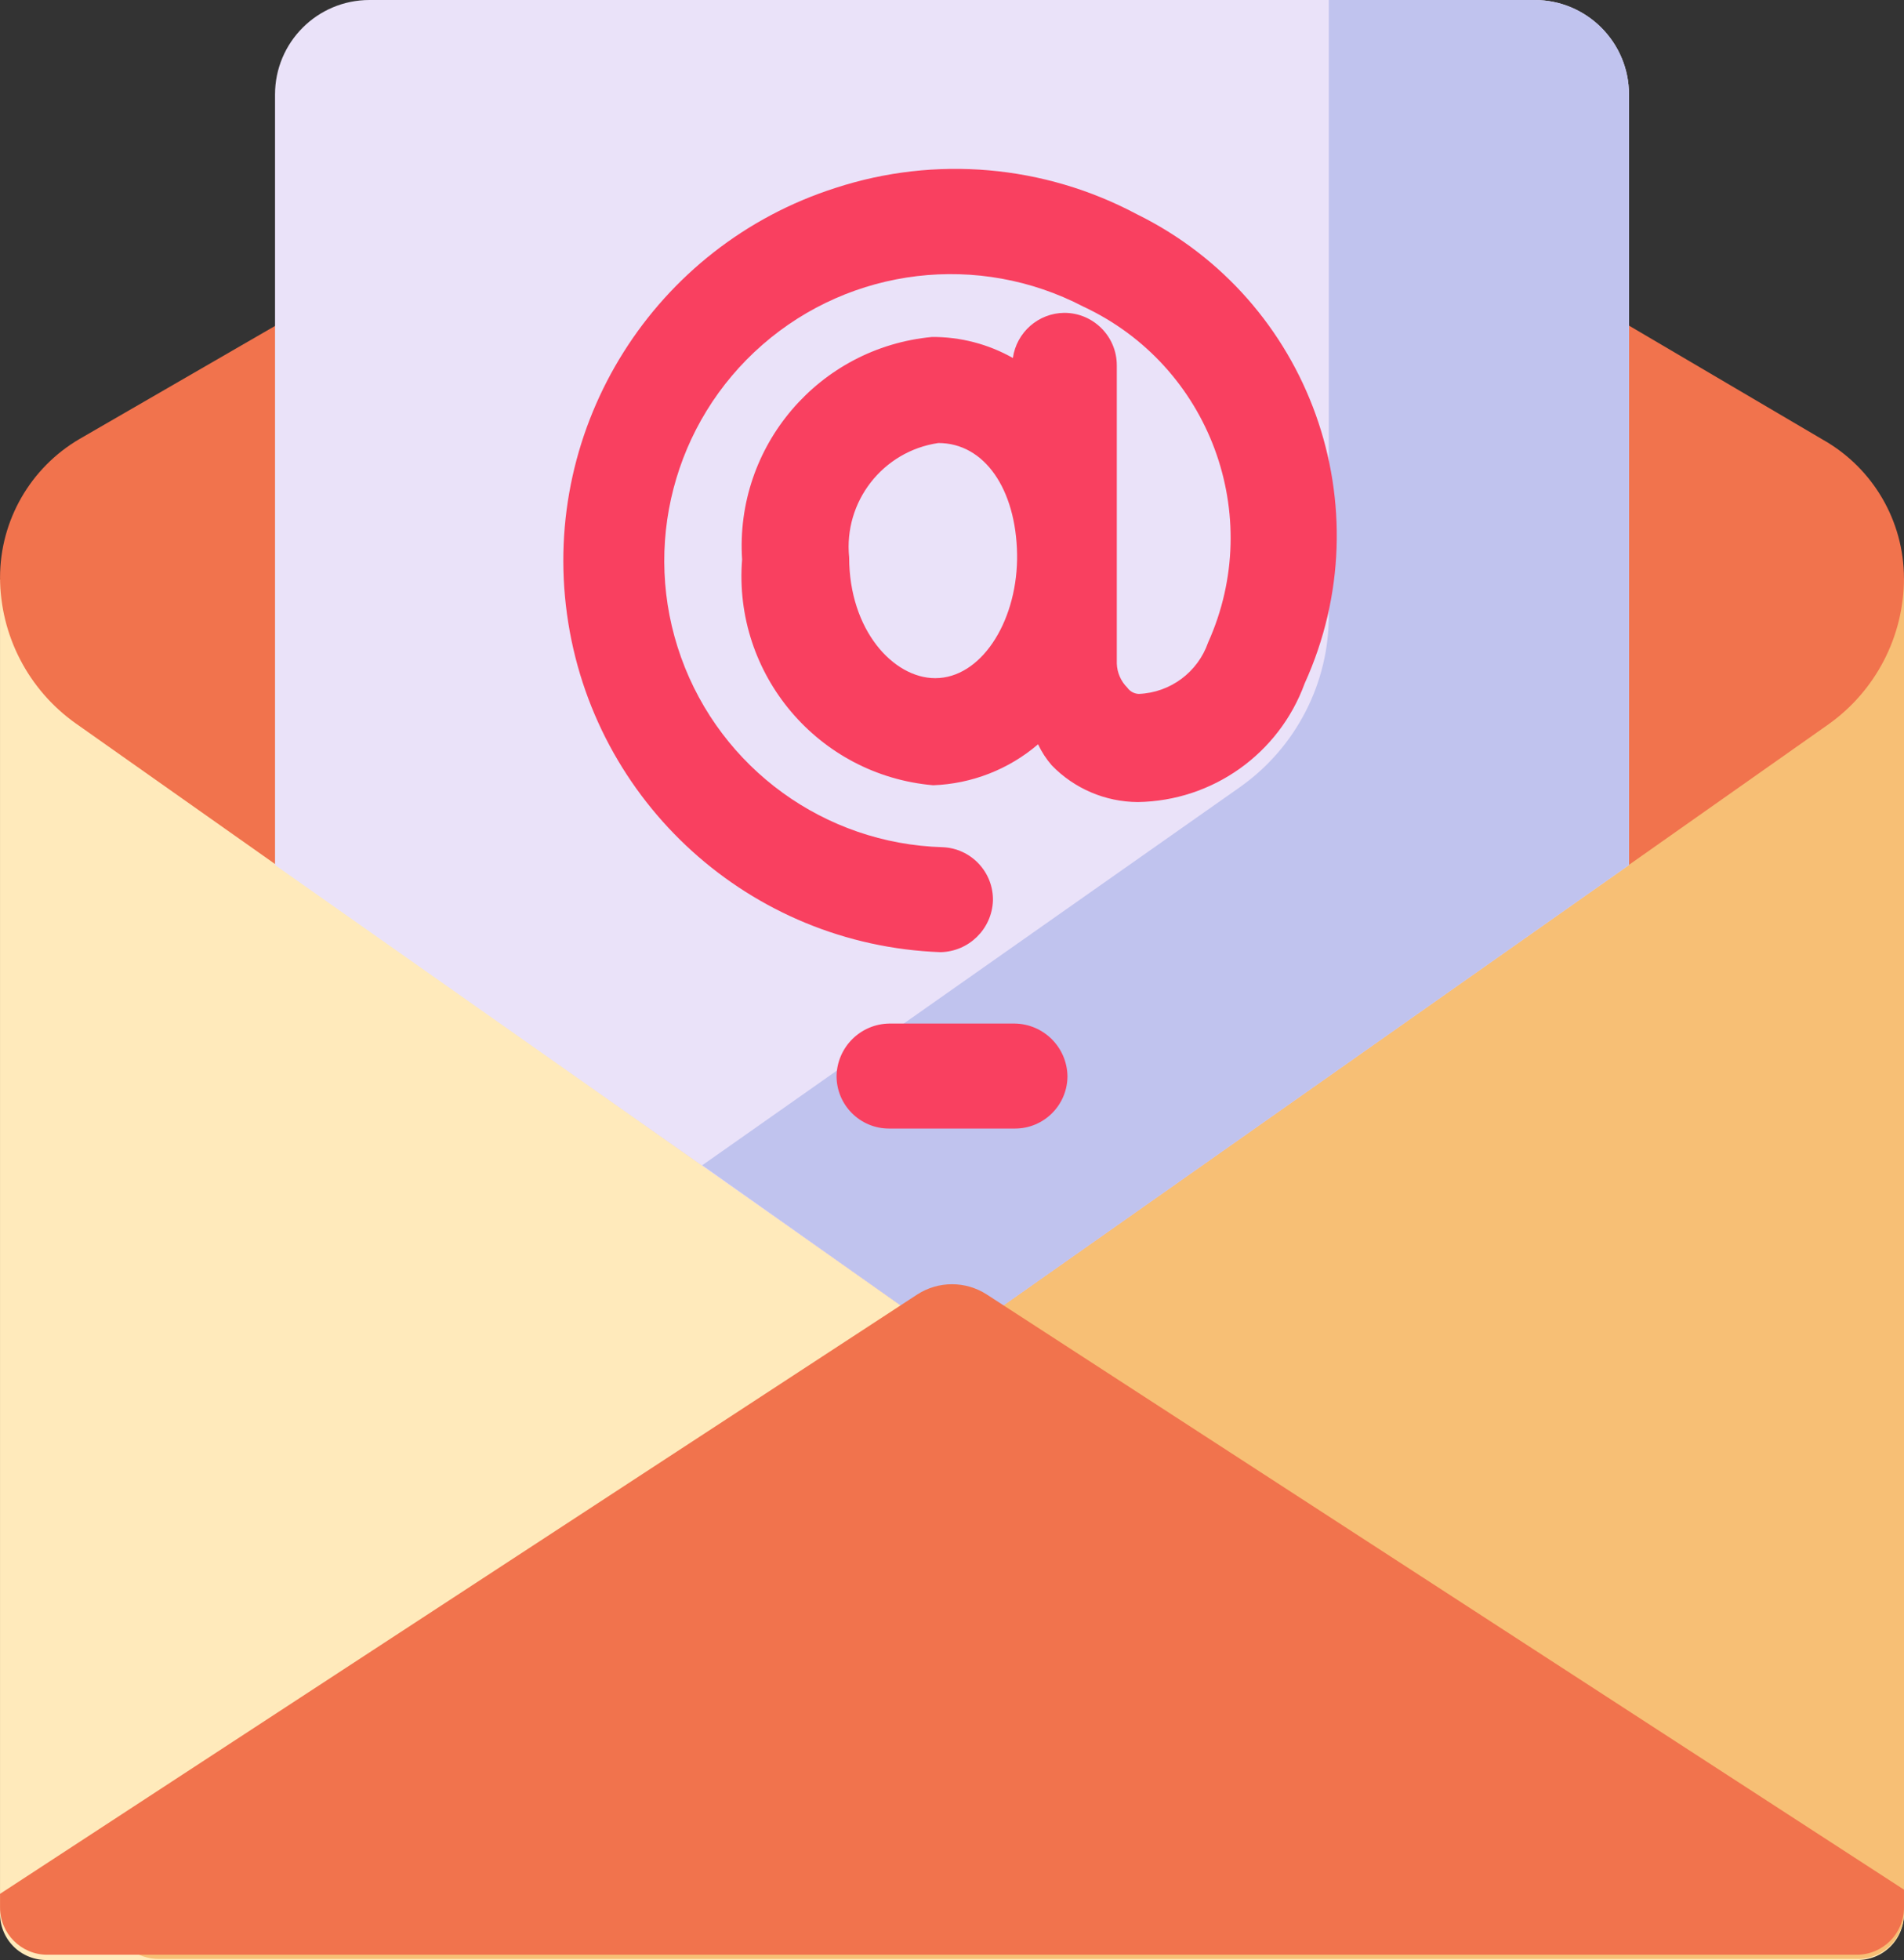
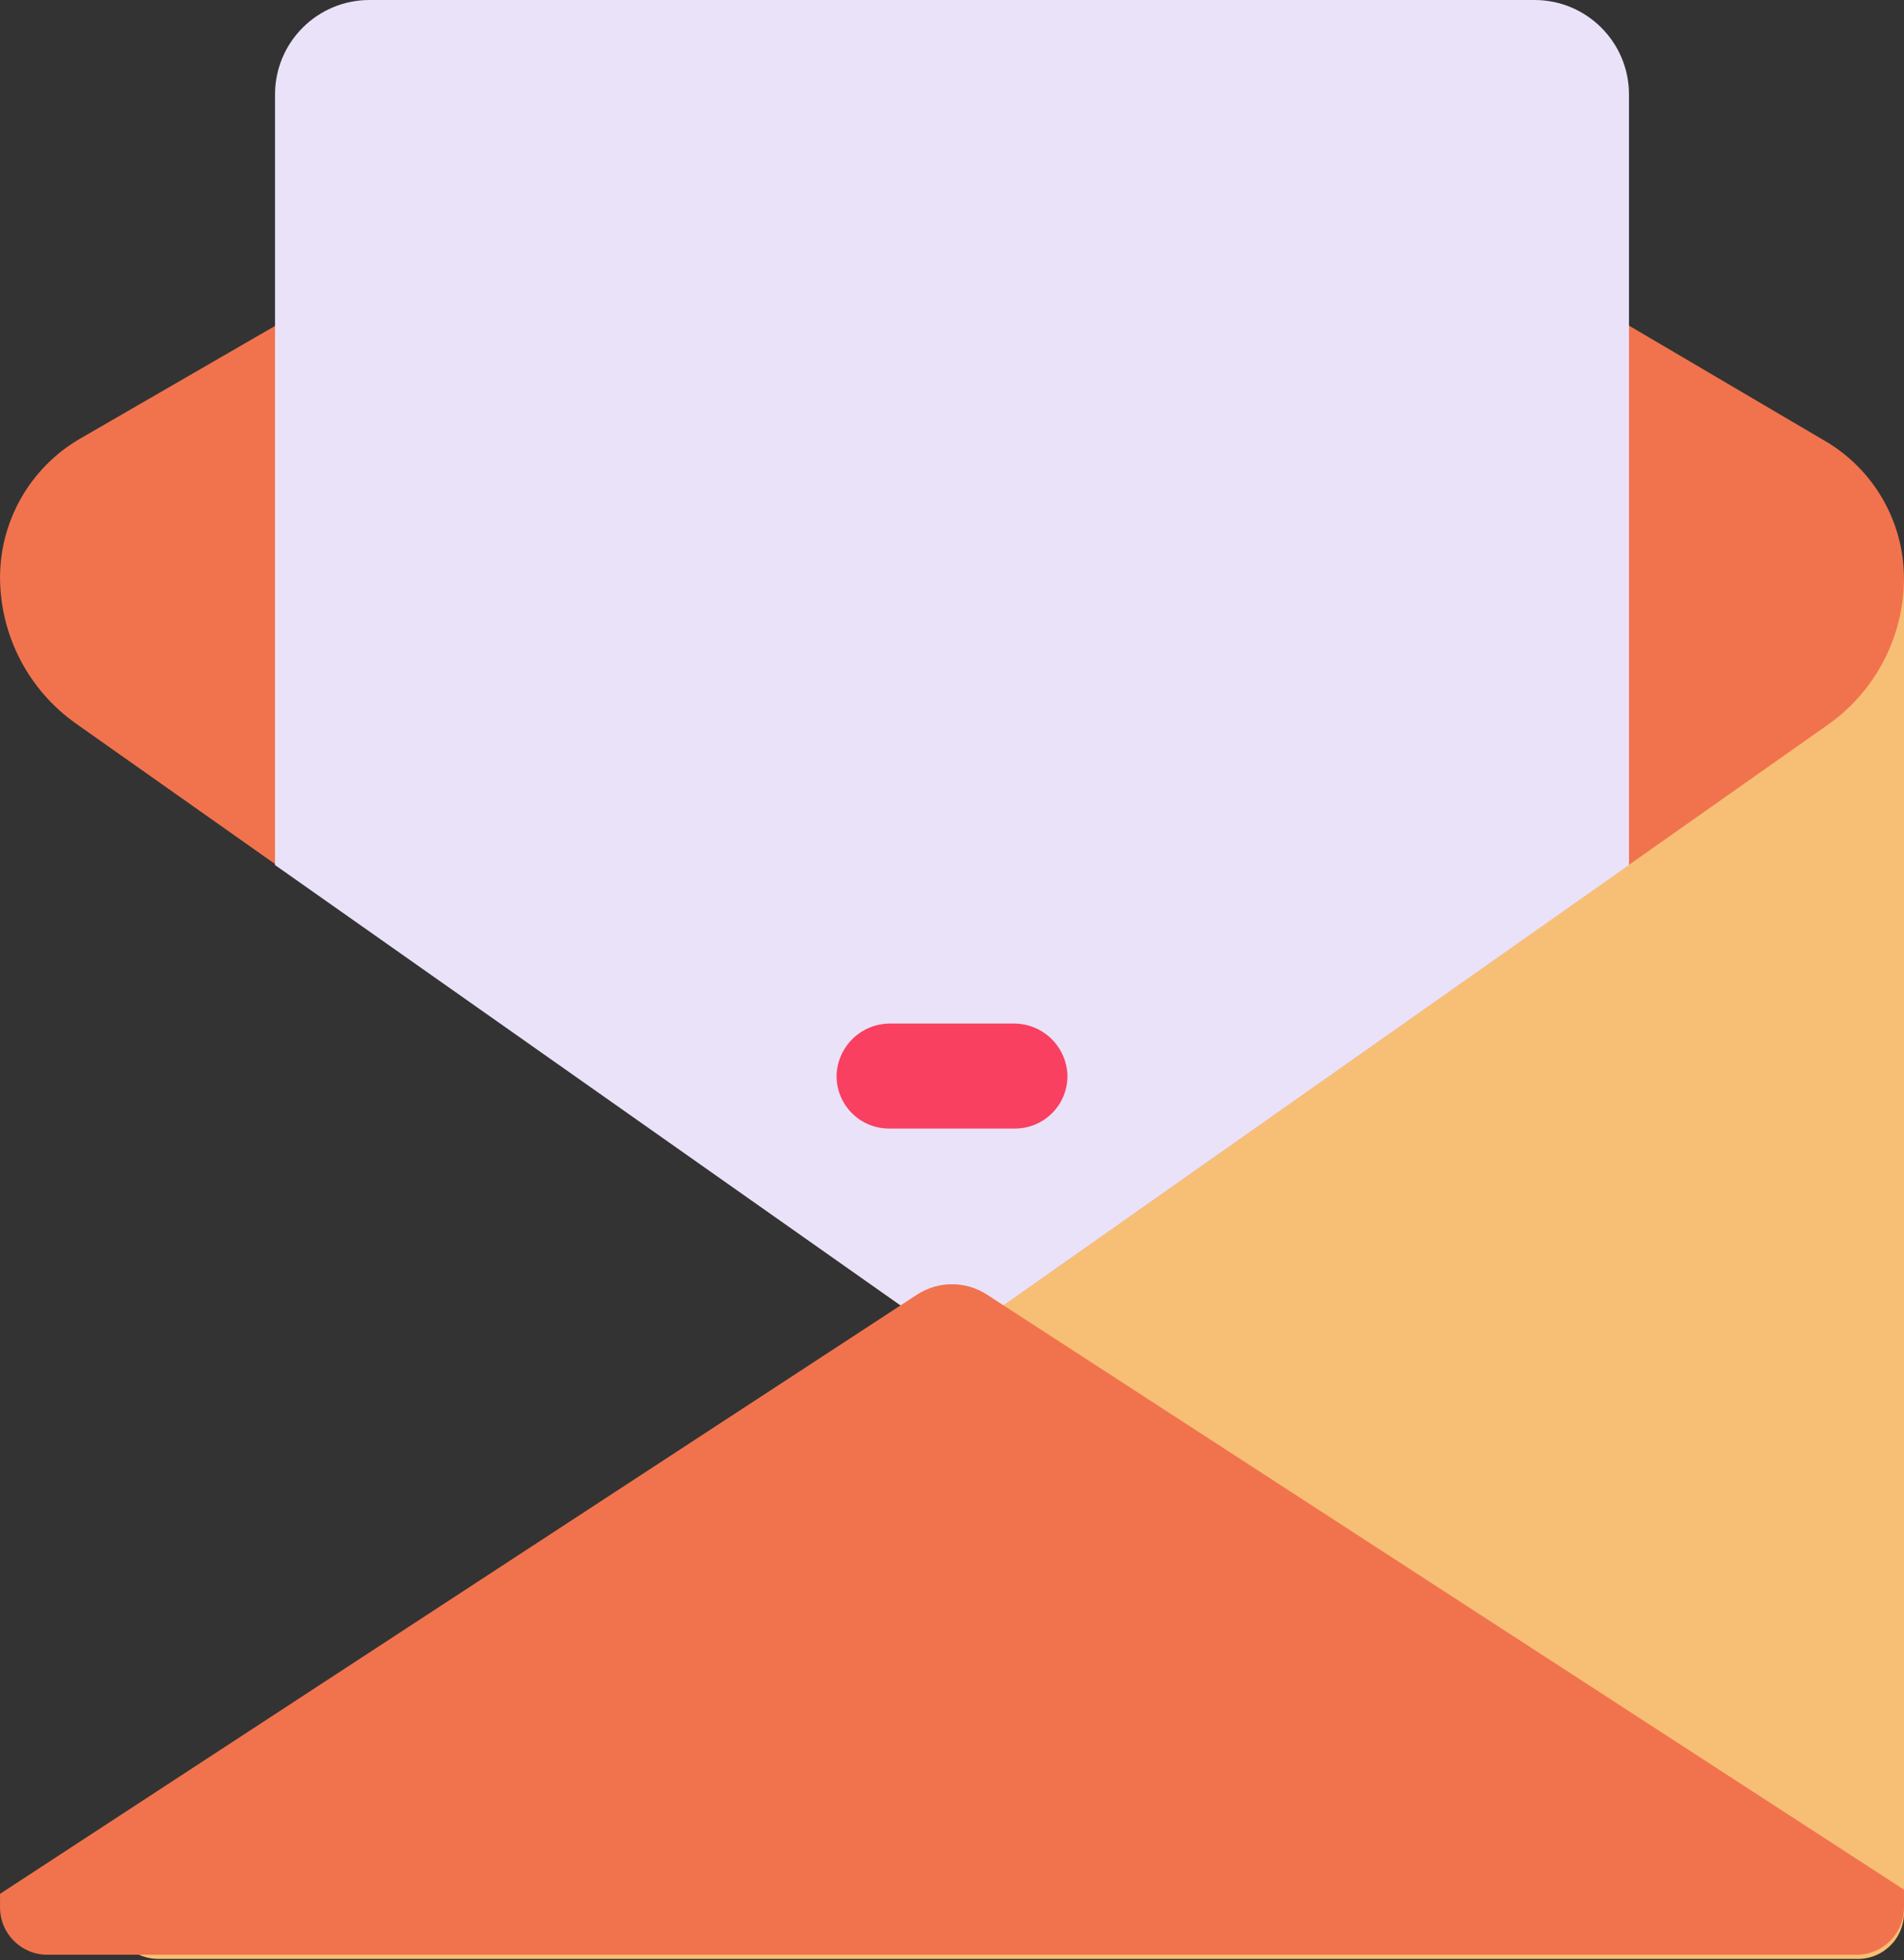
<svg xmlns="http://www.w3.org/2000/svg" width="100.001px" height="102.922px" viewBox="0 0 100.001 102.922">
  <rect x="0" y="0" width="100.001" height="102.922" fill="#333333" stroke="none" />
  <title>marketing-business-envelope-email-mail-svgrepo-com</title>
  <g id="Page-1" stroke="none" stroke-width="1" fill="none" fill-rule="evenodd">
    <g id="Канал-1440" transform="translate(-613.999, -2114)">
      <g id="marketing-business-envelope-email-mail-svgrepo-com" transform="translate(614, 2114)">
-         <path d="M0,30.43 L100,30.43 L100,100.44 C100.015,101.102 99.758,101.742 99.29,102.211 C98.821,102.679 98.181,102.936 97.519,102.921 L2.481,102.921 C1.819,102.936 1.179,102.679 0.71,102.211 C0.242,101.742 -0.015,101.102 0,100.44 L0,30.43 Z" id="Path" fill="#FFEABB" />
        <path d="M57.277,29.382 L50,70.451 L7.057,98.29 C6.098,98.847 5.626,99.972 5.899,101.046 C6.216,102.122 7.203,102.862 8.325,102.866 L97.519,102.866 C98.181,102.881 98.821,102.624 99.29,102.155 C99.758,101.687 100.015,101.047 100,100.385 L100,30.374 L57.277,29.382 Z" id="Path" fill="#F7BF75" fill-rule="nonzero" />
        <path d="M19.736,14.057 L4.19,23.043 C1.6,24.551 0.005,27.322 0.001,30.319 L0.001,30.319 C0.008,33.365 1.487,36.219 3.97,37.982 L50,70.451 L96.03,38.037 C98.513,36.274 99.992,33.42 99.999,30.374 L99.999,30.374 C99.995,27.362 98.375,24.584 95.755,23.098 L77.012,12.073 L19.736,14.057 Z" id="Path" fill="#F1734D" fill-rule="nonzero" />
        <path d="M19.405,0 C16.665,0 14.444,2.221 14.444,4.961 L14.444,45.424 L14.444,45.424 L50,70.451 L85.556,45.424 L85.556,45.424 L85.556,4.961 C85.556,2.221 83.335,0 80.595,0 L19.405,0 Z" id="Path" fill="#EAE2F9" fill-rule="nonzero" />
-         <path d="M69.79,0 L69.79,32.249 C69.815,35.866 68.064,39.265 65.105,41.345 L36.88,61.19 L50,70.451 L85.556,45.424 L85.556,45.424 L85.556,4.961 C85.556,2.221 83.335,0 80.595,0 L69.79,0 Z" id="Path" fill="#C0C3EE" fill-rule="nonzero" />
        <path d="M0.001,99.447 L48.181,67.97 C49.289,67.258 50.711,67.258 51.819,67.97 L99.999,99.227 L99.999,100.164 C99.999,101.534 98.889,102.645 97.519,102.645 L2.481,102.645 C1.111,102.645 0.001,101.534 0.001,100.164 L0.001,99.447 Z" id="Path" fill="#F1734D" />
        <path d="M53.308,53.748 L46.692,53.748 C45.182,53.777 43.965,54.994 43.936,56.504 C43.936,58.027 45.17,59.261 46.692,59.261 L53.308,59.261 C54.83,59.261 56.064,58.027 56.064,56.504 C56.035,54.994 54.818,53.777 53.308,53.748 Z" id="Path" fill="#F94060" fill-rule="nonzero" />
-         <path d="M59.702,11.246 C54.835,8.655 49.123,8.158 43.881,9.868 C34.367,12.912 28.418,22.353 29.778,32.249 C31.137,42.145 39.412,49.633 49.394,49.999 L49.394,49.999 C50.883,49.971 52.092,48.787 52.15,47.298 C52.181,45.797 51.005,44.546 49.504,44.487 C43.312,44.308 37.862,40.354 35.771,34.523 C33.68,28.692 35.376,22.176 40.043,18.104 C44.711,14.031 51.397,13.235 56.891,16.097 C63.536,19.192 66.459,27.053 63.451,33.737 L63.451,33.737 C62.908,35.3 61.465,36.371 59.812,36.438 C59.57,36.43 59.345,36.307 59.206,36.108 C58.867,35.771 58.67,35.317 58.655,34.84 C58.655,33.737 58.655,18.633 58.655,19.184 C58.655,17.662 57.421,16.428 55.898,16.428 L55.898,16.428 C54.536,16.441 53.388,17.449 53.197,18.798 C51.902,18.067 50.439,17.687 48.953,17.695 C43.013,18.25 38.591,23.429 38.975,29.382 C38.498,35.417 42.977,40.708 49.008,41.234 C51.035,41.161 52.978,40.403 54.52,39.084 C54.707,39.483 54.948,39.854 55.237,40.187 C56.423,41.412 58.052,42.107 59.757,42.116 C63.688,42.058 67.174,39.58 68.522,35.887 C72.722,26.639 68.816,15.728 59.702,11.246 L59.702,11.246 Z M49.118,35.611 C46.913,35.611 44.598,33.076 44.598,29.272 C44.301,26.338 46.366,23.691 49.283,23.263 C51.709,23.263 53.363,25.689 53.418,29.107 L53.418,29.382 C53.363,32.745 51.488,35.611 49.118,35.611 Z" id="Shape" fill="#F94060" fill-rule="nonzero" />
      </g>
    </g>
  </g>
</svg>